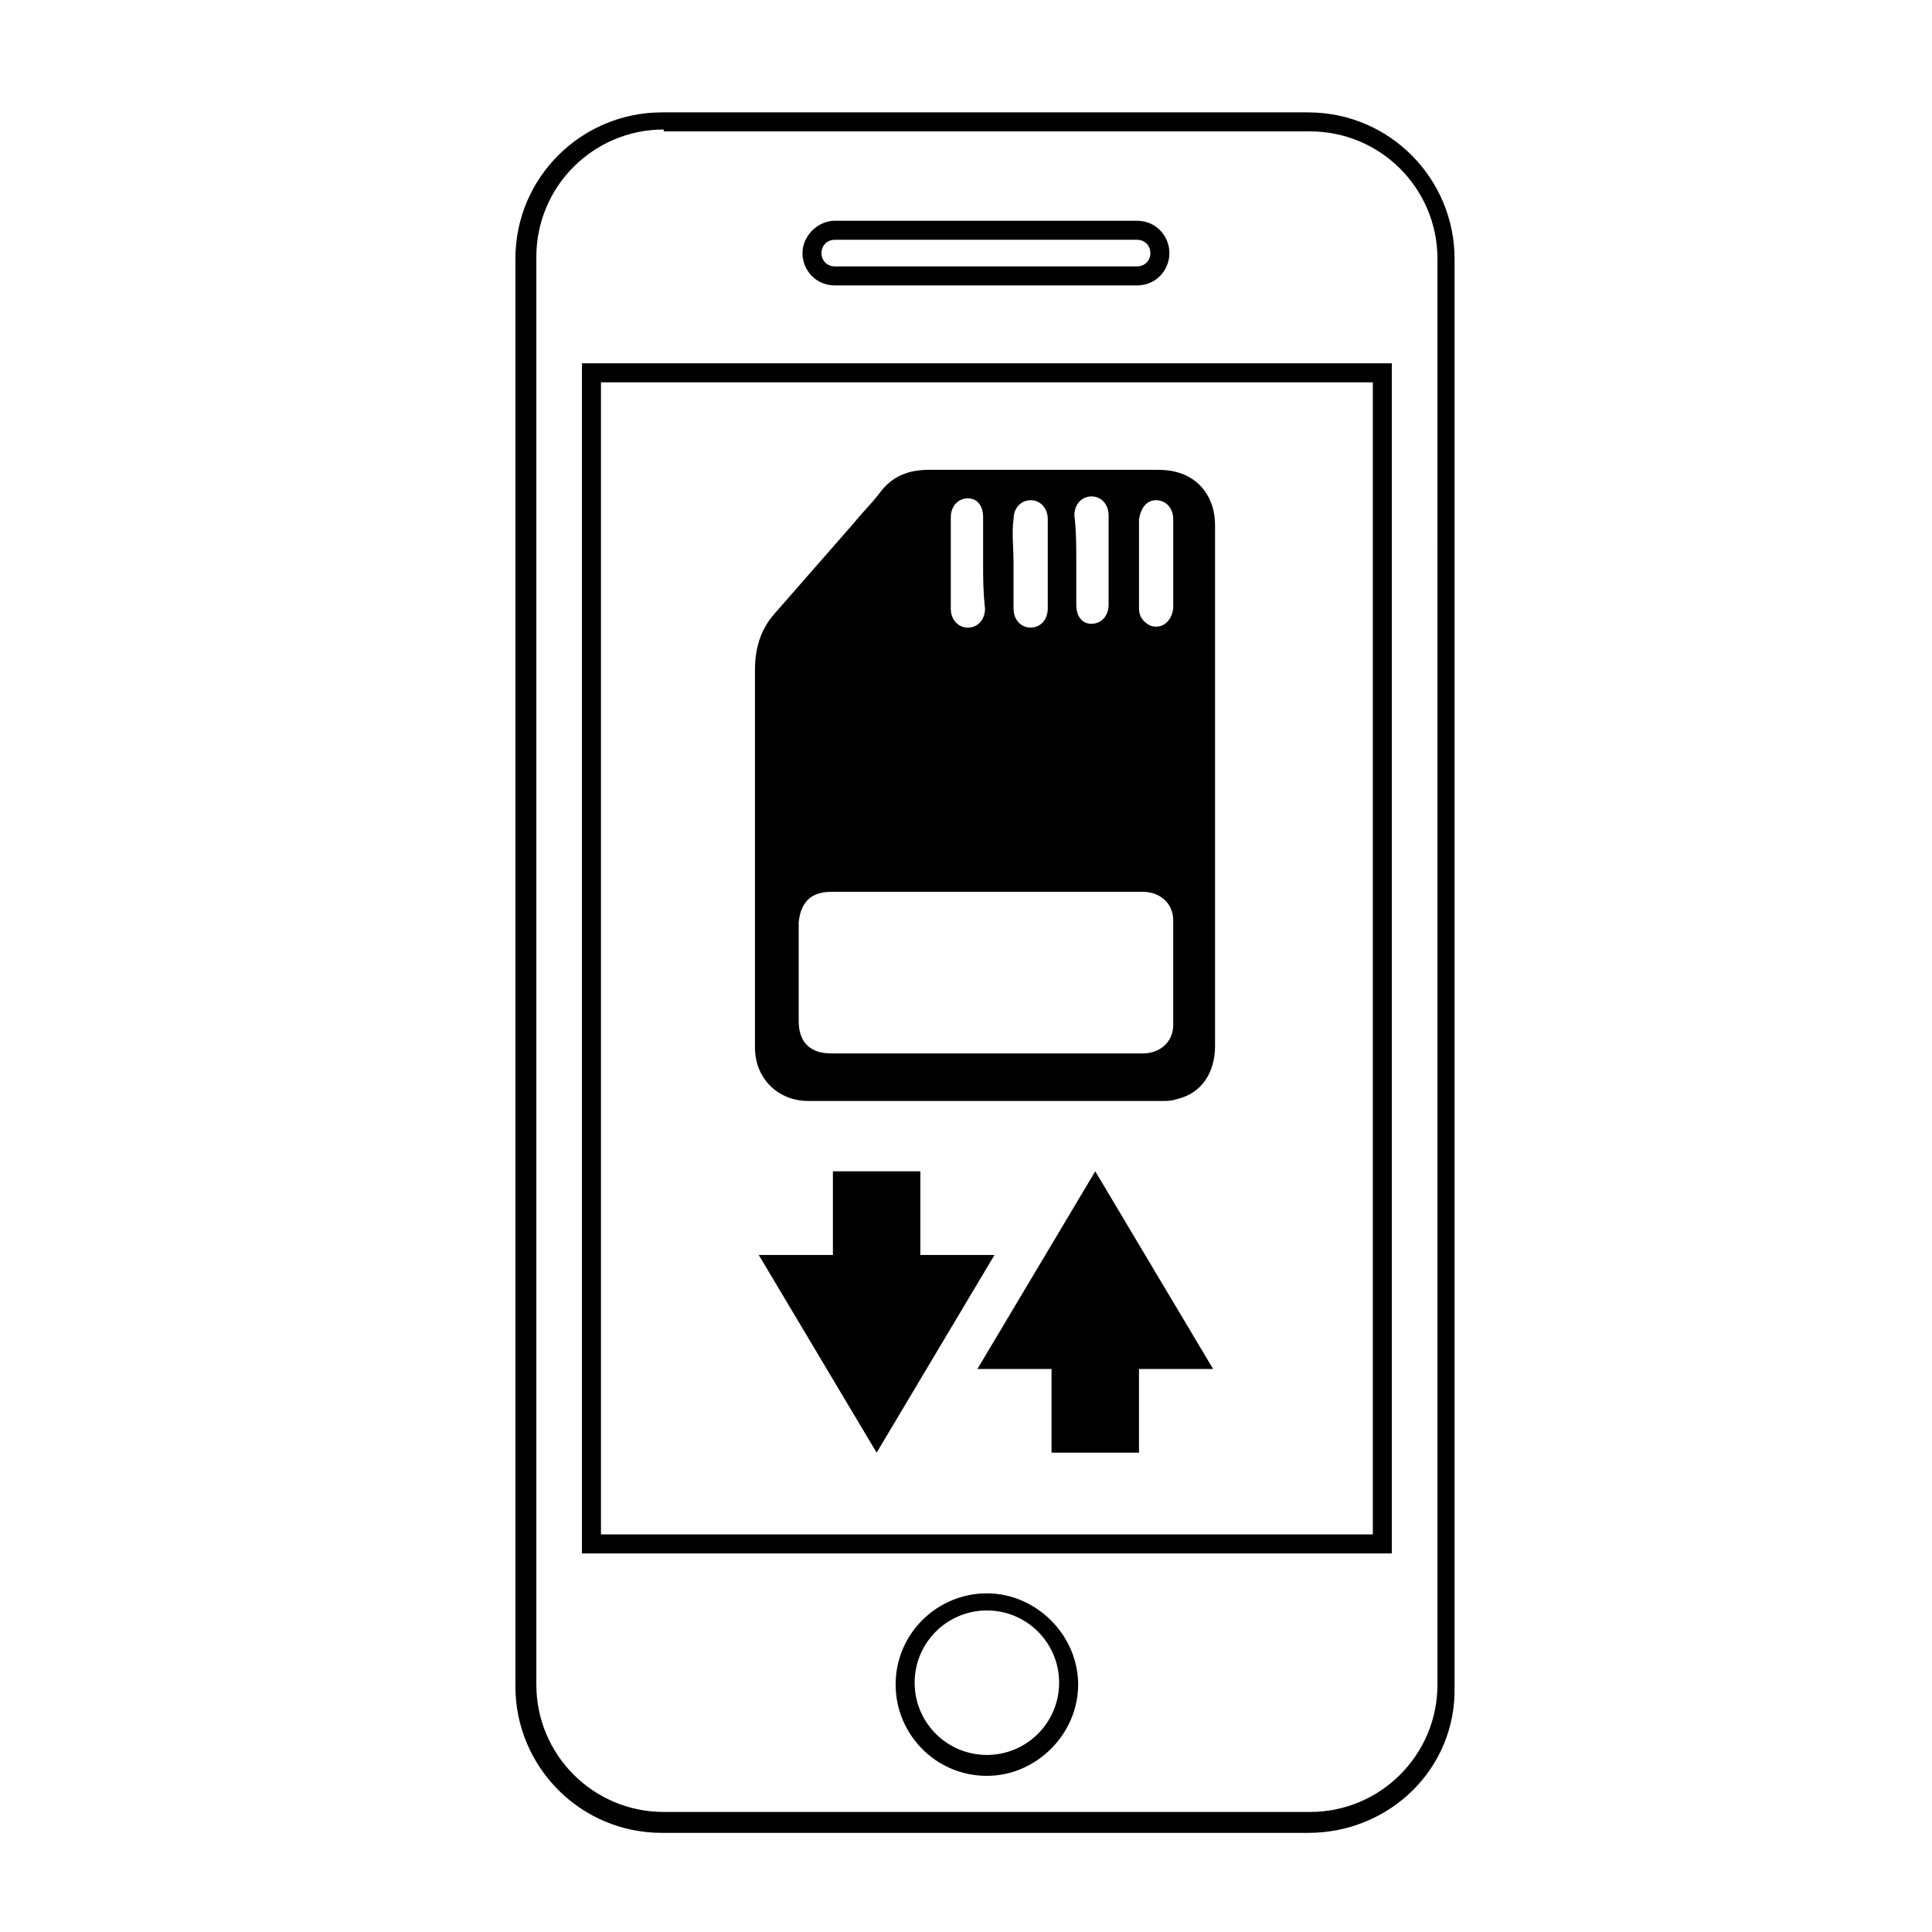
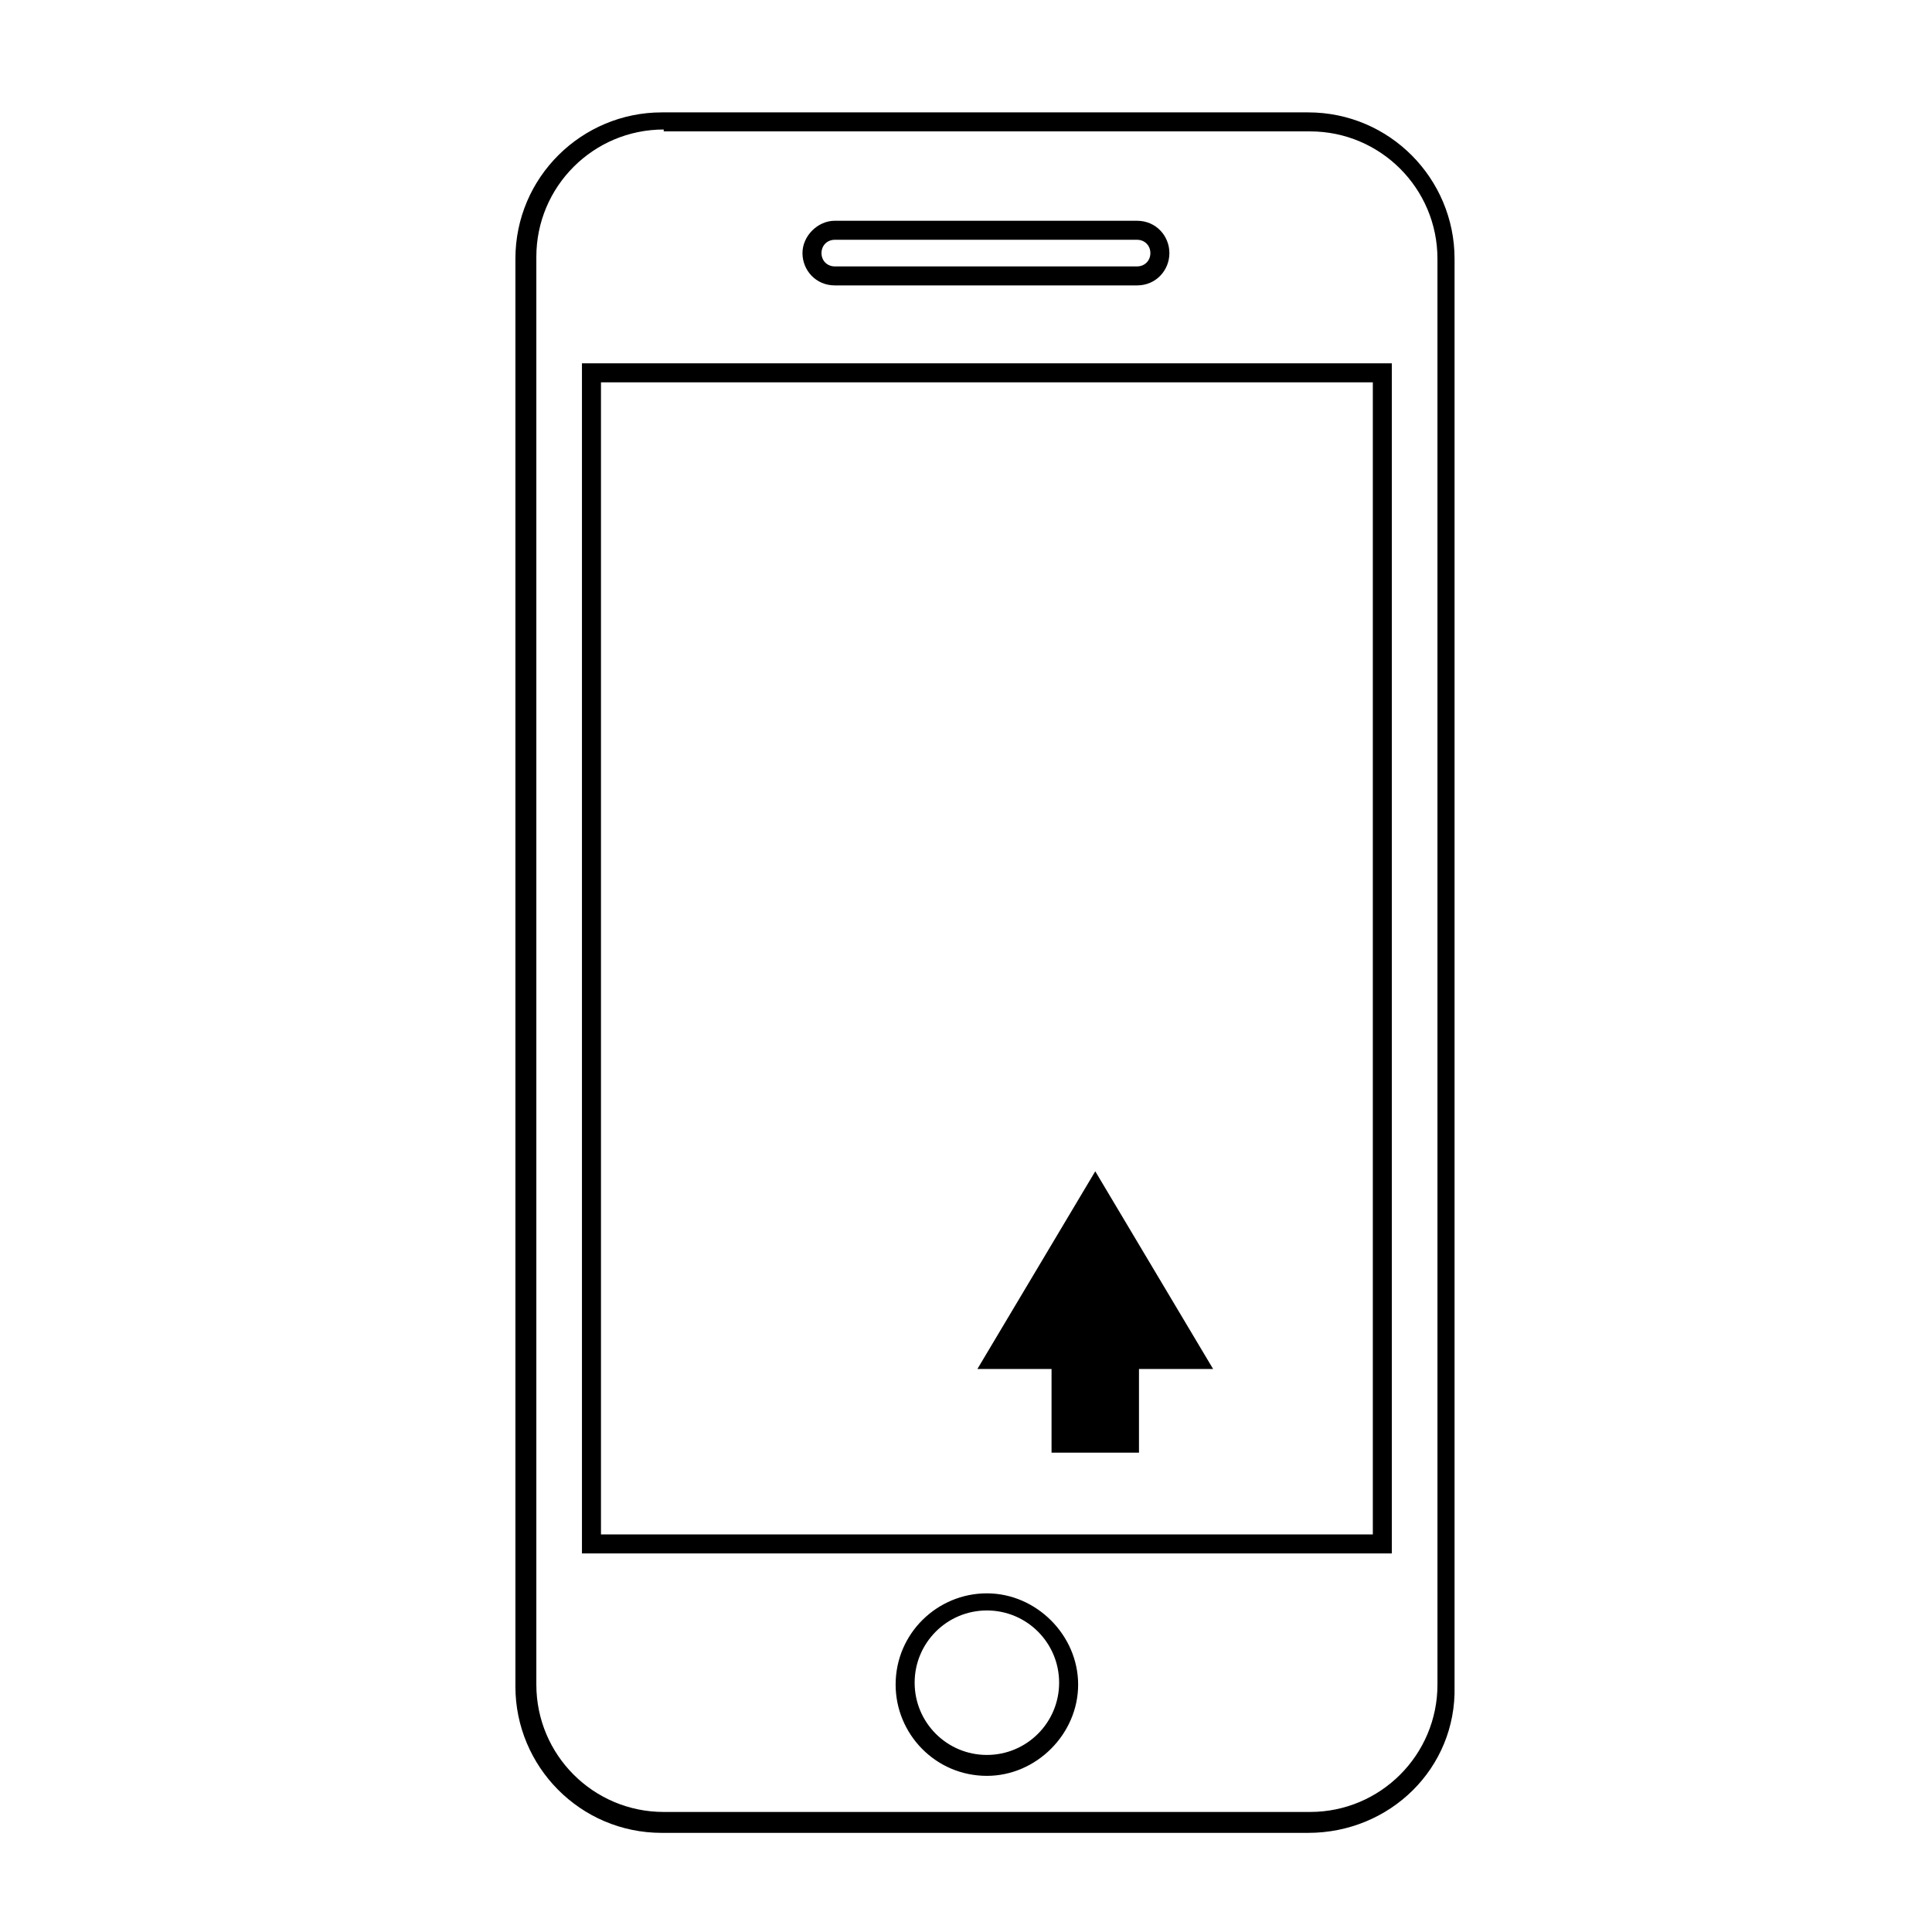
<svg xmlns="http://www.w3.org/2000/svg" fill="#000000" width="800px" height="800px" version="1.1" viewBox="144 144 512 512">
  <g>
-     <path d="m345.08 476.58 31.238 52.395 31.234-52.395h-19.648v-22.168h-23.176v22.168z" />
    <path d="m465.49 506.8-31.234-52.395-31.238 52.395h19.652v22.168h23.172v-22.168z" />
    <path d="m490.68 629.73h-171.3c-21.664 0-38.793-17.633-38.793-38.793v-378.36c0-21.664 17.633-38.793 38.793-38.793h171.3c21.664 0 38.793 17.633 38.793 38.793v378.36c0.504 21.664-17.129 38.793-38.793 38.793zm-170.79-451.41c-18.641 0-33.754 15.113-33.754 33.754v378.36c0 18.641 15.113 33.754 33.754 33.754h171.3c18.641 0 33.754-15.113 33.754-33.754l-0.004-377.86c0-18.641-15.113-33.754-33.754-33.754l-171.29-0.004zm85.645 436.3c-13.602 0-24.184-11.082-24.184-24.184 0-13.602 11.082-24.184 24.184-24.184 13.098 0 24.184 11.082 24.184 24.184s-11.082 24.184-24.184 24.184zm0-43.832c-10.578 0-19.145 8.566-19.145 19.145s8.566 19.145 19.145 19.145c10.578 0 19.145-8.566 19.145-19.145s-8.562-19.145-19.145-19.145zm106.81-15.113h-214.12v-315.39h214.62v315.39zm-209.08-5.039h204.55v-305.31h-204.55zm142.07-331h-80.105c-5.039 0-8.566-4.031-8.566-8.566s4.031-8.566 8.566-8.566l80.105 0.004c5.039 0 8.566 4.031 8.566 8.566 0 4.535-3.527 8.562-8.566 8.562zm-80.105-12.09c-2.016 0-3.527 1.512-3.527 3.527 0 2.016 1.512 3.527 3.527 3.527h80.105c2.016 0 3.527-1.512 3.527-3.527 0-2.016-1.512-3.527-3.527-3.527z" />
-     <path d="m466 352.64v68.52c0 7.055-3.527 12.594-10.078 14.105-1.512 0.504-2.519 0.504-4.031 0.504h-93.707c-8.062 0-14.105-6.047-14.105-14.105v-100.26c0-5.543 1.512-10.578 5.039-14.609 7.055-8.062 14.105-16.121 21.16-24.184 2.016-2.519 4.535-5.039 6.551-7.559 3.527-5.039 8.062-6.551 13.602-6.551h58.945c2.016 0 4.031 0 6.047 0.504 6.551 1.512 10.578 7.055 10.578 14.105v39.801 29.727zm-60.457 70.531h41.312c4.535 0 8.062-3.023 8.062-7.559v-27.711c0-4.535-3.527-7.559-8.062-7.559h-9.07-73.555c-5.543 0-8.062 3.023-8.566 8.062v26.199c0 5.543 3.023 8.566 8.566 8.566h41.312zm7.055-129.98v12.09c0 3.023 2.016 5.039 4.535 5.039 2.519 0 4.535-2.016 4.535-5.039v-23.68c0-3.023-2.016-5.039-4.535-5.039-2.519 0-4.535 2.016-4.535 5.039-0.504 3.527 0 7.559 0 11.59zm-8.062 0v-12.09c0-3.023-1.512-5.039-4.031-5.039s-4.535 2.016-4.535 5.039v24.184c0 3.023 2.016 5.039 4.535 5.039s4.535-2.016 4.535-5.039c-0.504-4.539-0.504-8.062-0.504-12.094zm24.688-0.504v11.586c0 3.023 1.512 5.039 4.031 5.039s4.535-2.016 4.535-5.039v-23.68c0-3.023-2.016-5.039-4.535-5.039s-4.535 2.016-4.535 5.039c0.504 4.031 0.504 8.062 0.504 12.094zm16.625 0v12.594c0 2.016 1.008 3.527 3.023 4.535 3.023 1.008 5.543-1.008 6.047-4.535v-23.68c0-3.023-2.016-5.039-4.535-5.039-2.519 0-4.031 2.016-4.535 5.039v11.086z" />
  </g>
</svg>